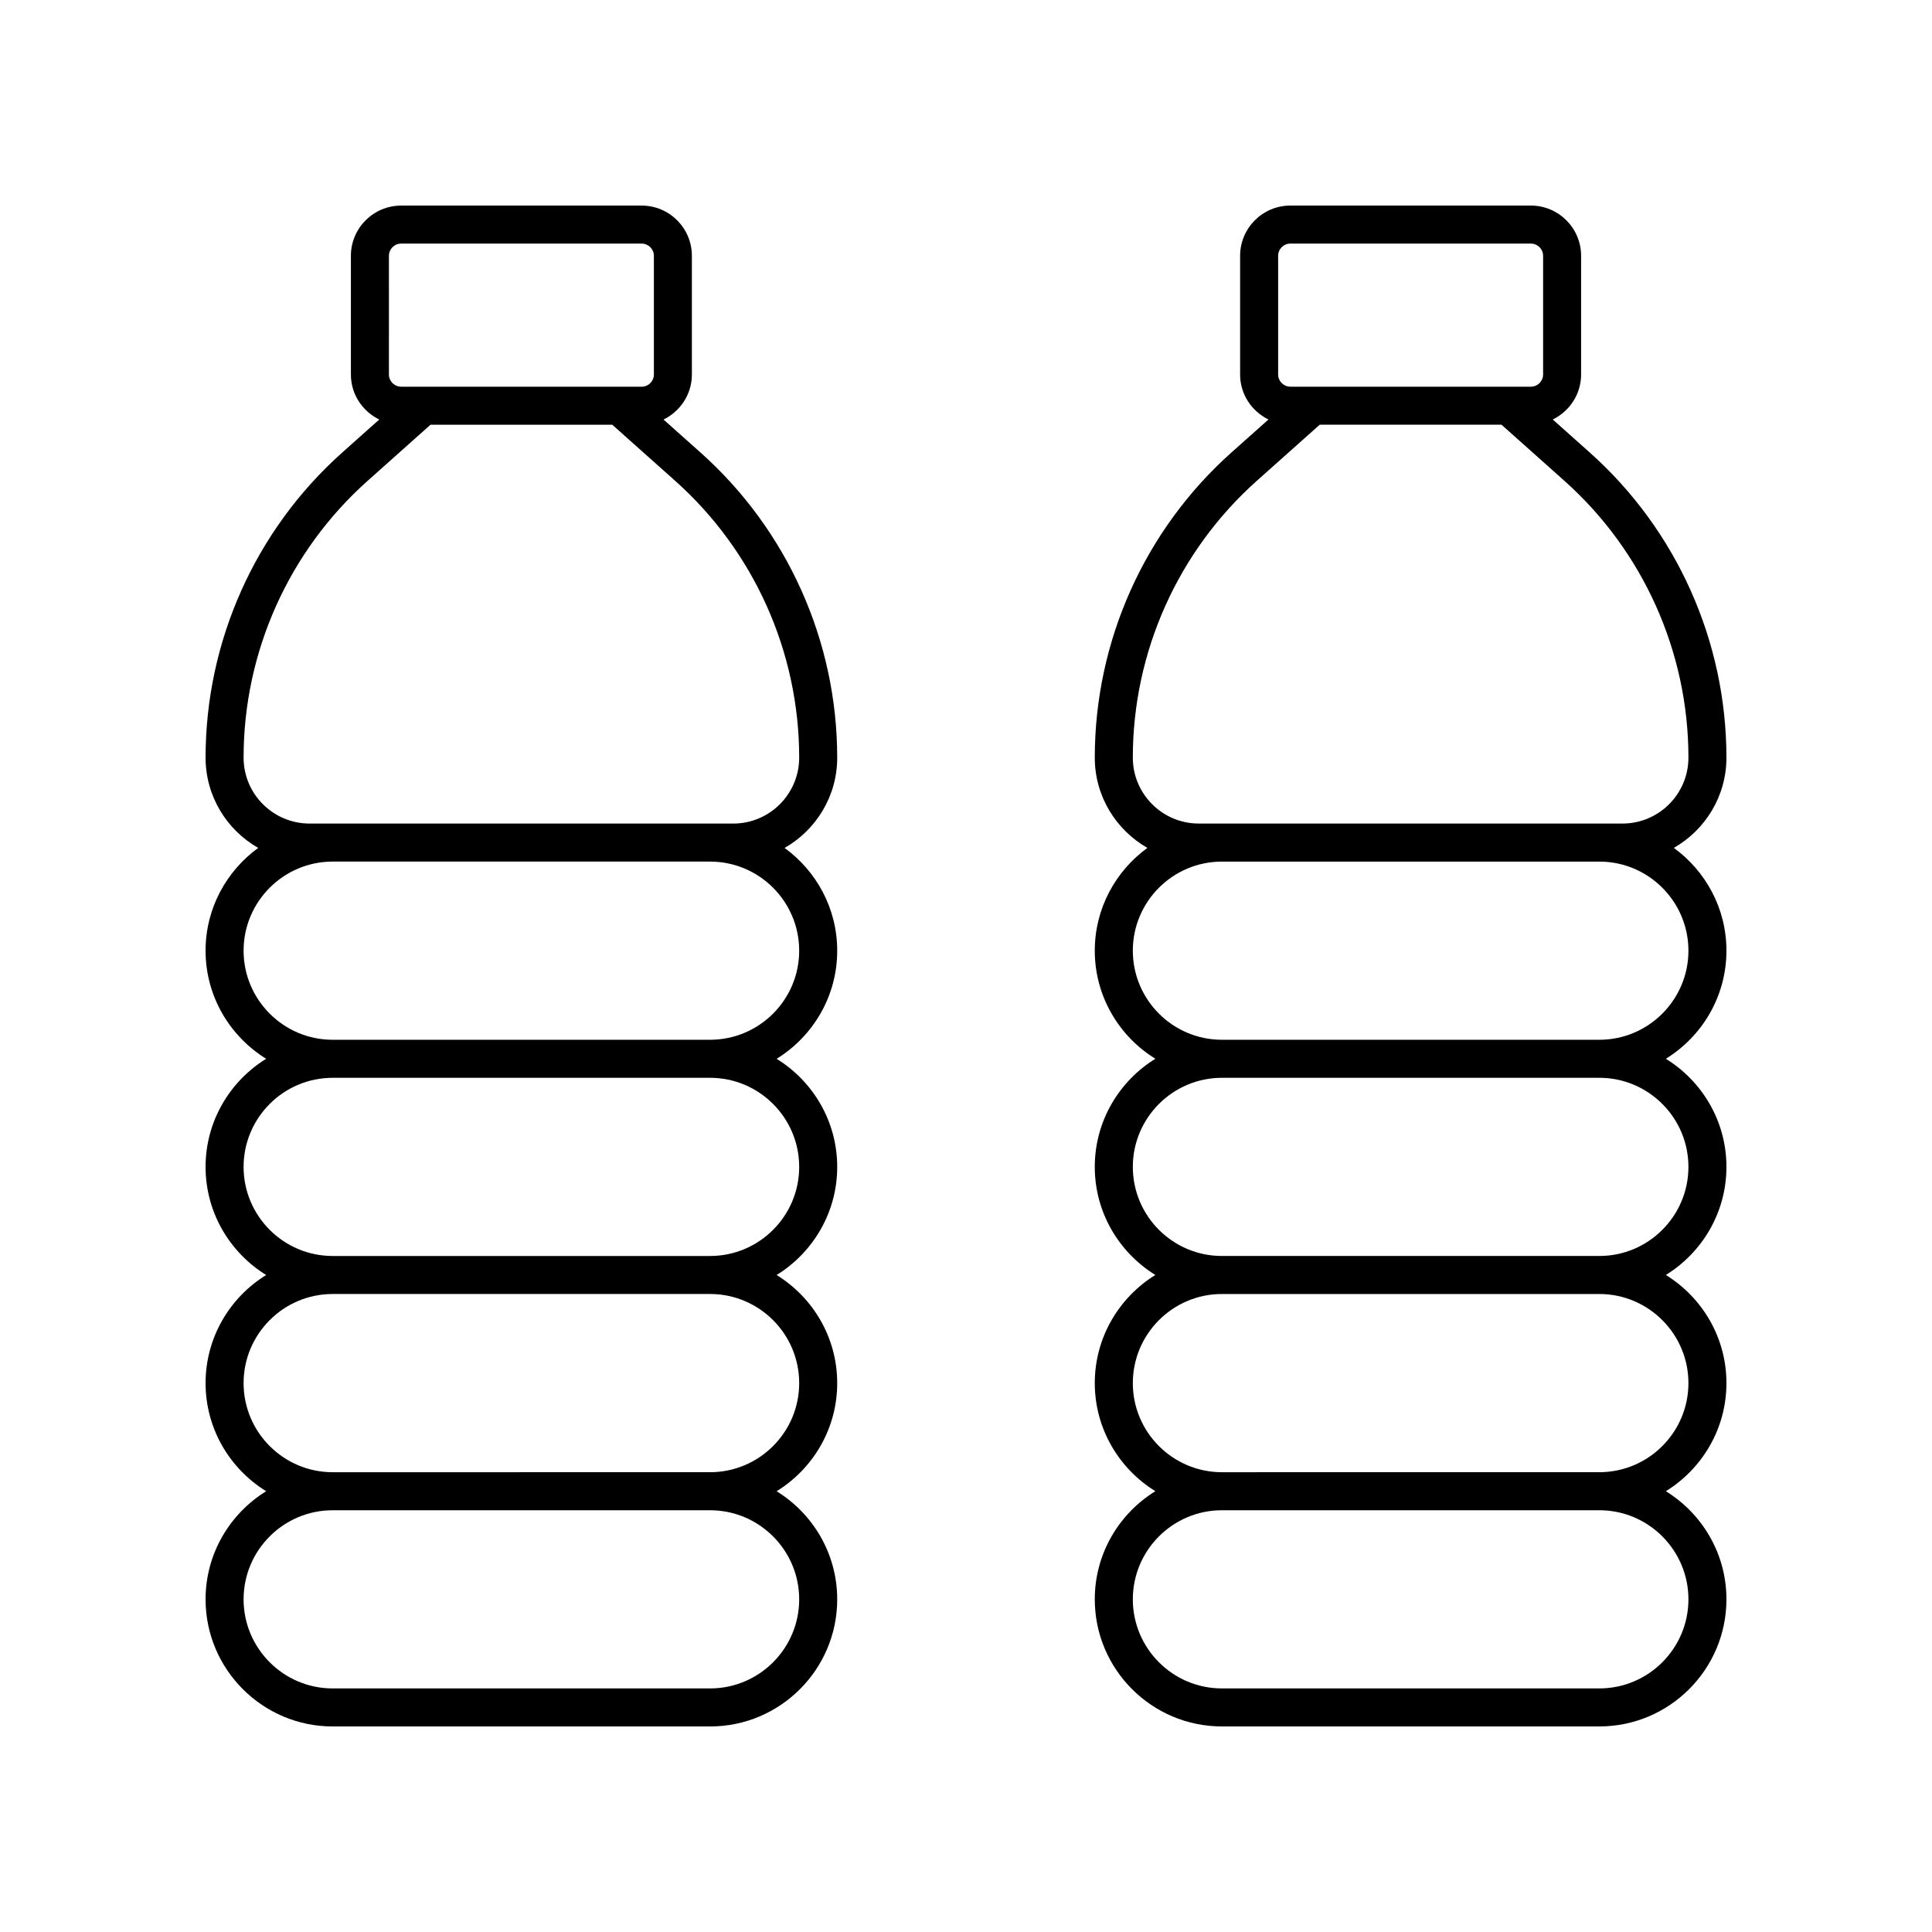
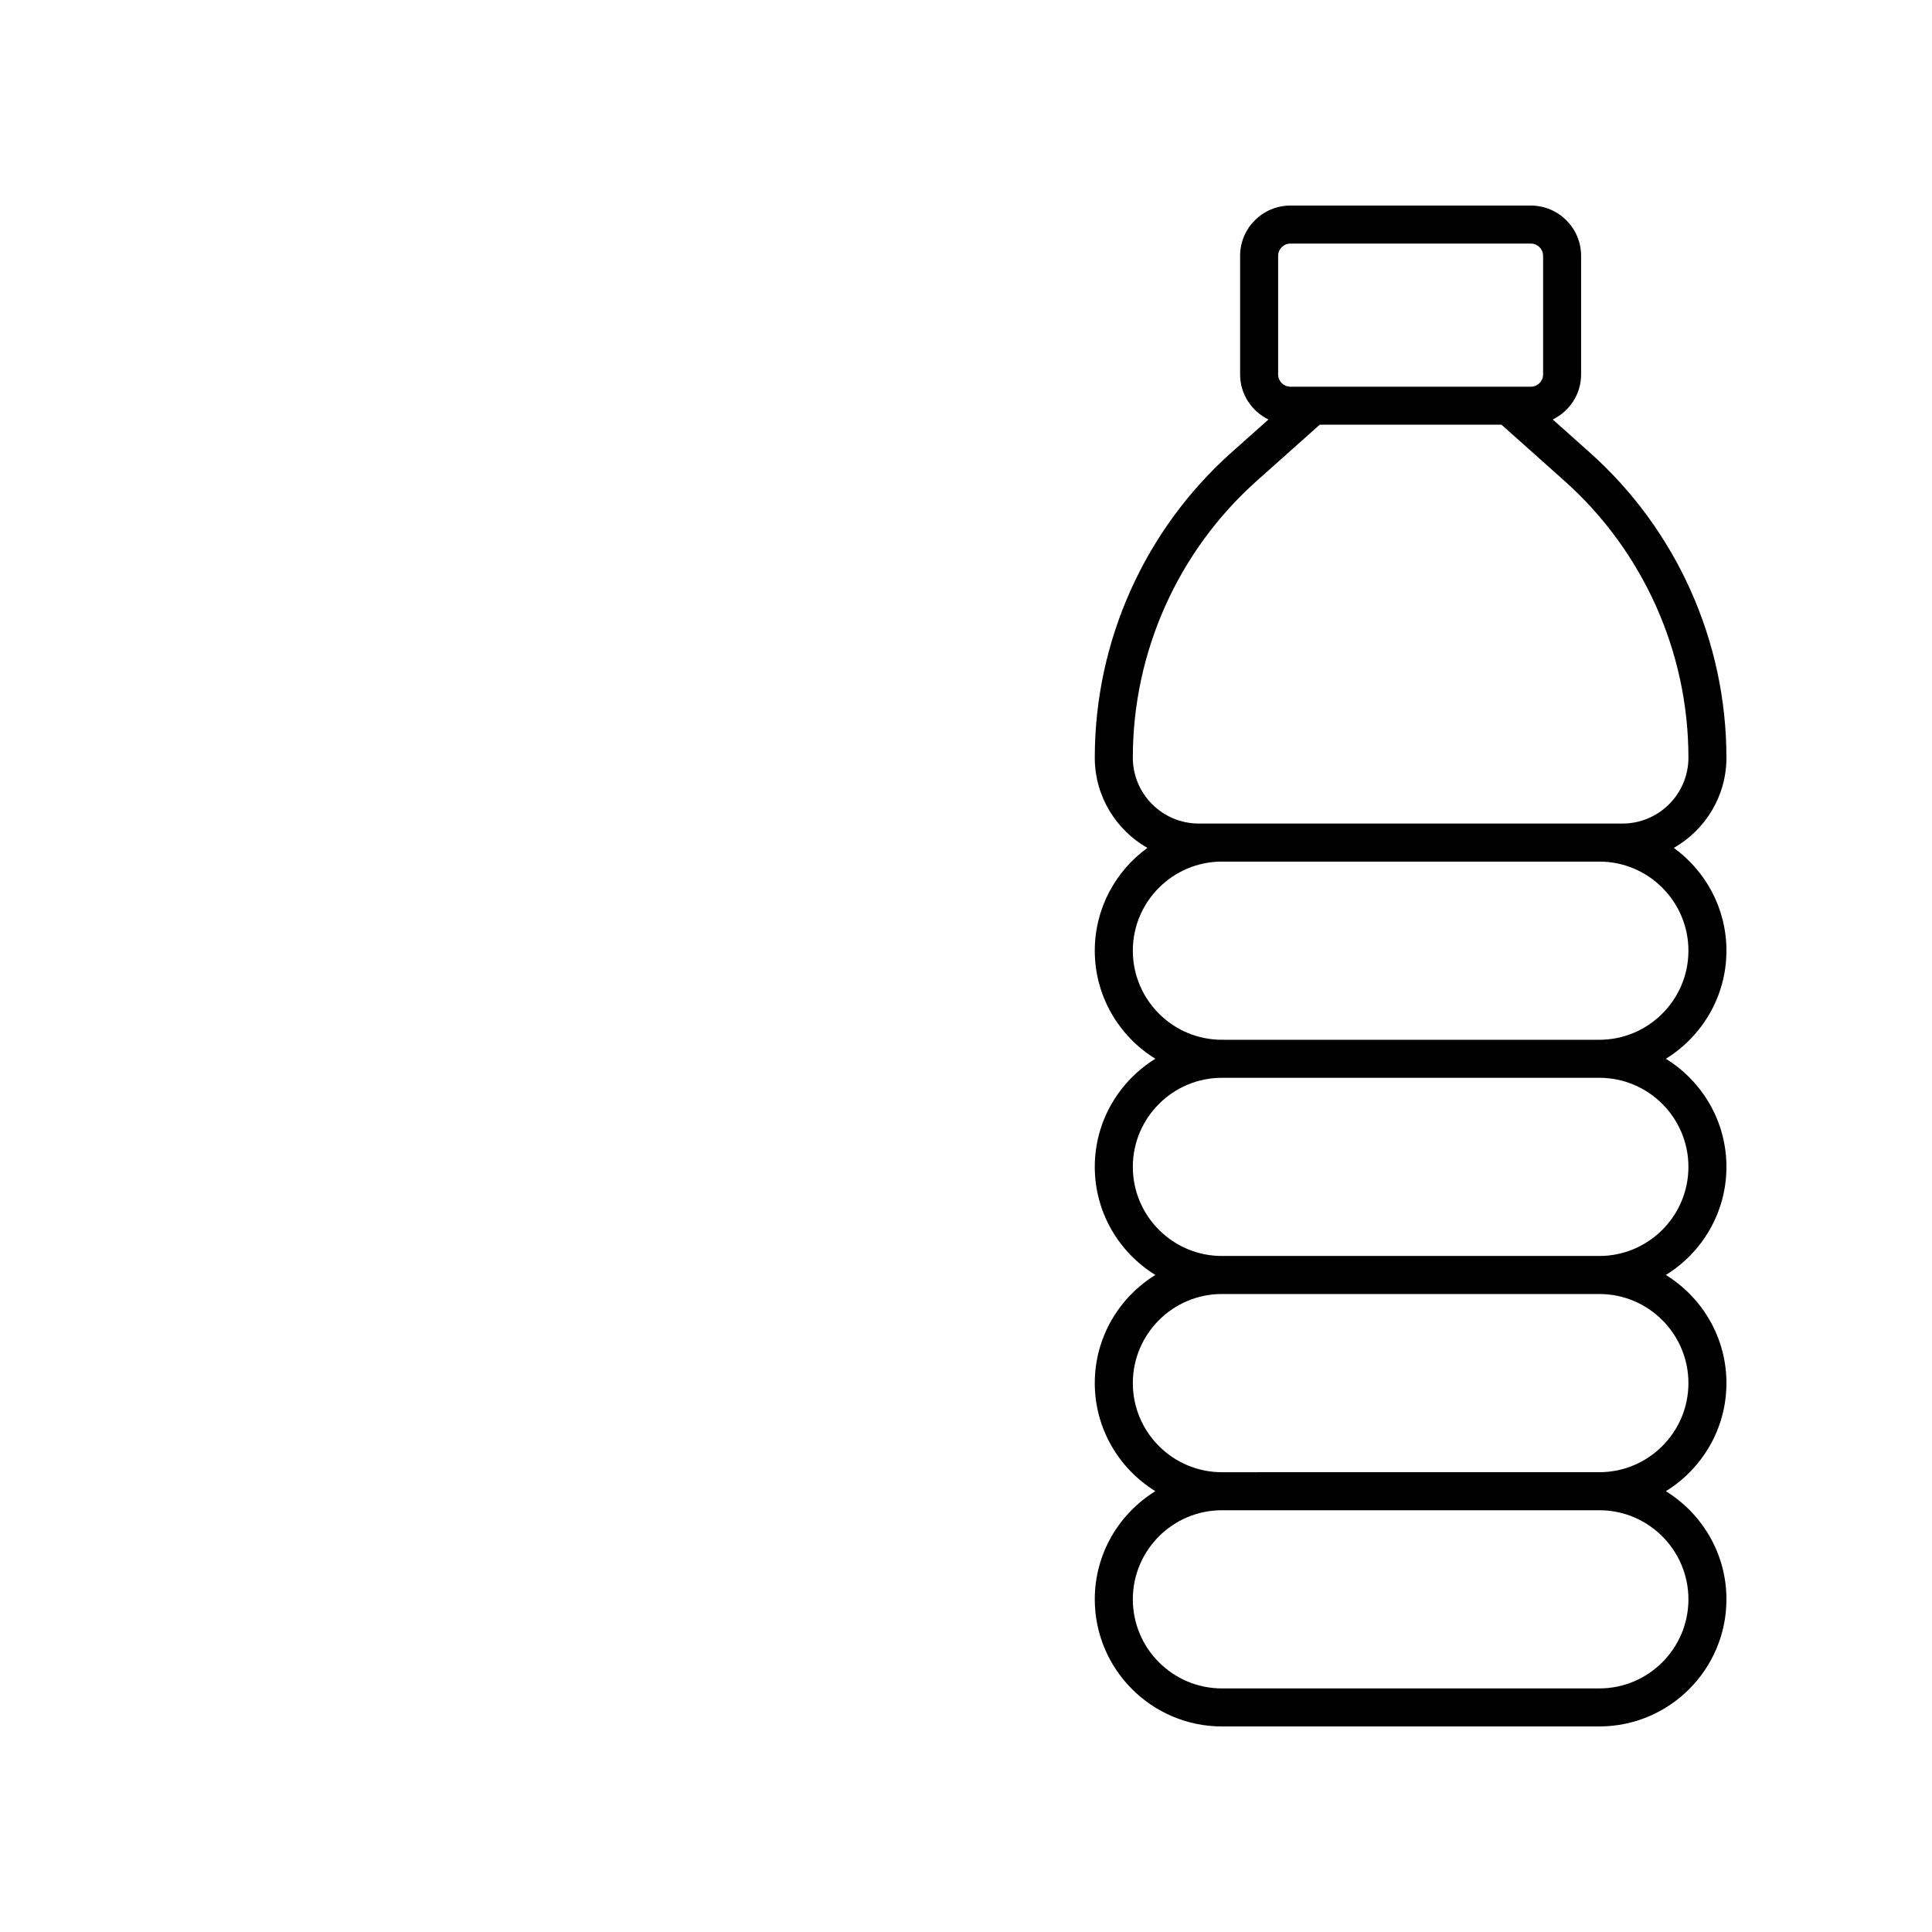
<svg xmlns="http://www.w3.org/2000/svg" fill="#000000" width="800px" height="800px" version="1.1" viewBox="144 144 512 512">
  <g>
-     <path d="m365.87 567.84c0-12.105-6.441-22.711-16.055-28.648 9.613-5.941 16.055-16.543 16.055-28.648 0-12.109-6.441-22.715-16.055-28.652 9.613-5.941 16.055-16.543 16.055-28.648s-6.441-22.711-16.055-28.648c9.613-5.941 16.055-16.543 16.055-28.648 0-11.195-5.512-21.105-13.945-27.234 8.316-4.746 13.945-13.684 13.945-23.922 0-30.867-13.211-60.348-36.246-80.887l-9.785-8.723c4.43-2.16 7.516-6.672 7.516-11.926v-31.457c0.004-7.352-5.965-13.316-13.305-13.316h-63.75c-7.34 0-13.309 5.969-13.309 13.309v31.457c0 5.254 3.082 9.762 7.516 11.926l-9.781 8.723c-23.039 20.543-36.246 50.023-36.246 80.887 0 10.238 5.629 19.176 13.945 23.922-8.434 6.129-13.945 16.039-13.945 27.234 0 12.105 6.441 22.711 16.055 28.648-9.613 5.941-16.055 16.547-16.055 28.652s6.441 22.711 16.055 28.648c-9.613 5.941-16.055 16.543-16.055 28.652 0 12.105 6.441 22.711 16.055 28.648-9.613 5.941-16.055 16.547-16.055 28.652 0 18.57 15.113 33.688 33.684 33.688h100.02c18.574 0 33.688-15.117 33.688-33.688zm-118.8-356.05c0-1.781 1.449-3.234 3.231-3.234h63.75c1.781 0 3.234 1.453 3.234 3.234v31.457c0 1.781-1.453 3.234-3.234 3.234l-63.75-0.004c-1.781 0-3.234-1.453-3.234-3.234zm-21.043 150.46c-9.637 0-17.473-7.836-17.473-17.469 0-27.996 11.984-54.734 32.879-73.367l16.66-14.859h48.164l16.66 14.859c20.895 18.633 32.875 45.371 32.875 73.367 0 9.633-7.836 17.473-17.473 17.473h-6.141l-100.02-0.004zm-17.473 33.688c0-13.02 10.594-23.609 23.609-23.609h100.02c13.02 0 23.609 10.594 23.609 23.609 0 13.02-10.594 23.609-23.609 23.609l-100.02 0.004c-13.016 0-23.609-10.594-23.609-23.613zm0 57.301c0-13.02 10.594-23.609 23.609-23.609h100.02c13.02 0 23.609 10.594 23.609 23.609 0 13.02-10.594 23.609-23.609 23.609h-100.02c-13.016 0-23.609-10.594-23.609-23.609zm0 57.301c0-13.023 10.594-23.617 23.609-23.617h100.02c13.02 0 23.609 10.594 23.609 23.617 0 13.02-10.594 23.609-23.609 23.609l-100.02 0.004c-13.016 0-23.609-10.594-23.609-23.613zm0 57.301c0-13.02 10.594-23.609 23.609-23.609h100.02c13.02 0 23.609 10.594 23.609 23.609 0.004 13.016-10.59 23.609-23.609 23.609h-100.02c-13.016 0-23.609-10.594-23.609-23.609z" />
    <path d="m601.52 344.78c0-30.863-13.211-60.344-36.246-80.887l-9.781-8.723c4.43-2.164 7.516-6.672 7.516-11.926v-31.457c-0.004-7.344-5.973-13.309-13.312-13.309h-63.746c-7.34 0-13.309 5.969-13.309 13.309v31.457c0 5.254 3.082 9.762 7.516 11.926l-9.789 8.723c-23.031 20.535-36.242 50.016-36.242 80.887 0 10.238 5.629 19.176 13.945 23.922-8.43 6.129-13.945 16.039-13.945 27.234 0 12.105 6.441 22.711 16.055 28.648-9.613 5.941-16.055 16.543-16.055 28.648s6.441 22.711 16.055 28.648c-9.613 5.941-16.055 16.547-16.055 28.652s6.441 22.711 16.055 28.648c-9.613 5.941-16.055 16.543-16.055 28.648 0 18.578 15.113 33.695 33.688 33.695h100.02c18.57 0 33.688-15.117 33.688-33.688 0-12.105-6.441-22.711-16.055-28.648 9.613-5.941 16.055-16.547 16.055-28.652 0-12.109-6.441-22.715-16.055-28.652 9.613-5.941 16.055-16.543 16.055-28.648s-6.441-22.711-16.055-28.648c9.613-5.941 16.055-16.547 16.055-28.652 0-11.195-5.512-21.105-13.945-27.234 8.316-4.746 13.945-13.684 13.945-23.922zm-118.8-132.99c0-1.781 1.453-3.234 3.234-3.234h63.75c1.781 0 3.234 1.453 3.234 3.234v31.457c0 1.781-1.453 3.234-3.234 3.234l-63.75-0.004c-1.781 0-3.234-1.453-3.234-3.234zm108.73 356.05c0 13.016-10.594 23.609-23.609 23.609h-100.02c-13.02 0-23.609-10.594-23.609-23.609 0-13.02 10.594-23.609 23.609-23.609h100.02c13.016-0.004 23.609 10.59 23.609 23.609zm0-57.301c0 13.02-10.594 23.609-23.609 23.609l-100.02 0.004c-13.02 0-23.609-10.594-23.609-23.609 0-13.023 10.594-23.617 23.609-23.617h100.02c13.016 0 23.609 10.59 23.609 23.613zm0-57.301c0 13.02-10.594 23.609-23.609 23.609h-100.02c-13.02 0-23.609-10.594-23.609-23.609 0-13.02 10.594-23.609 23.609-23.609h100.02c13.016-0.004 23.609 10.59 23.609 23.609zm-23.609-33.688h-100.02c-13.02 0-23.609-10.594-23.609-23.609 0-13.02 10.594-23.609 23.609-23.609h100.02c13.016-0.004 23.609 10.59 23.609 23.605 0 13.02-10.594 23.613-23.609 23.613zm6.141-57.301h-112.3c-9.633 0-17.473-7.836-17.473-17.473 0-27.996 11.98-54.734 32.871-73.367l16.664-14.859h48.164l16.66 14.859c20.898 18.637 32.883 45.375 32.883 73.371 0 9.633-7.836 17.469-17.469 17.469z" />
  </g>
</svg>